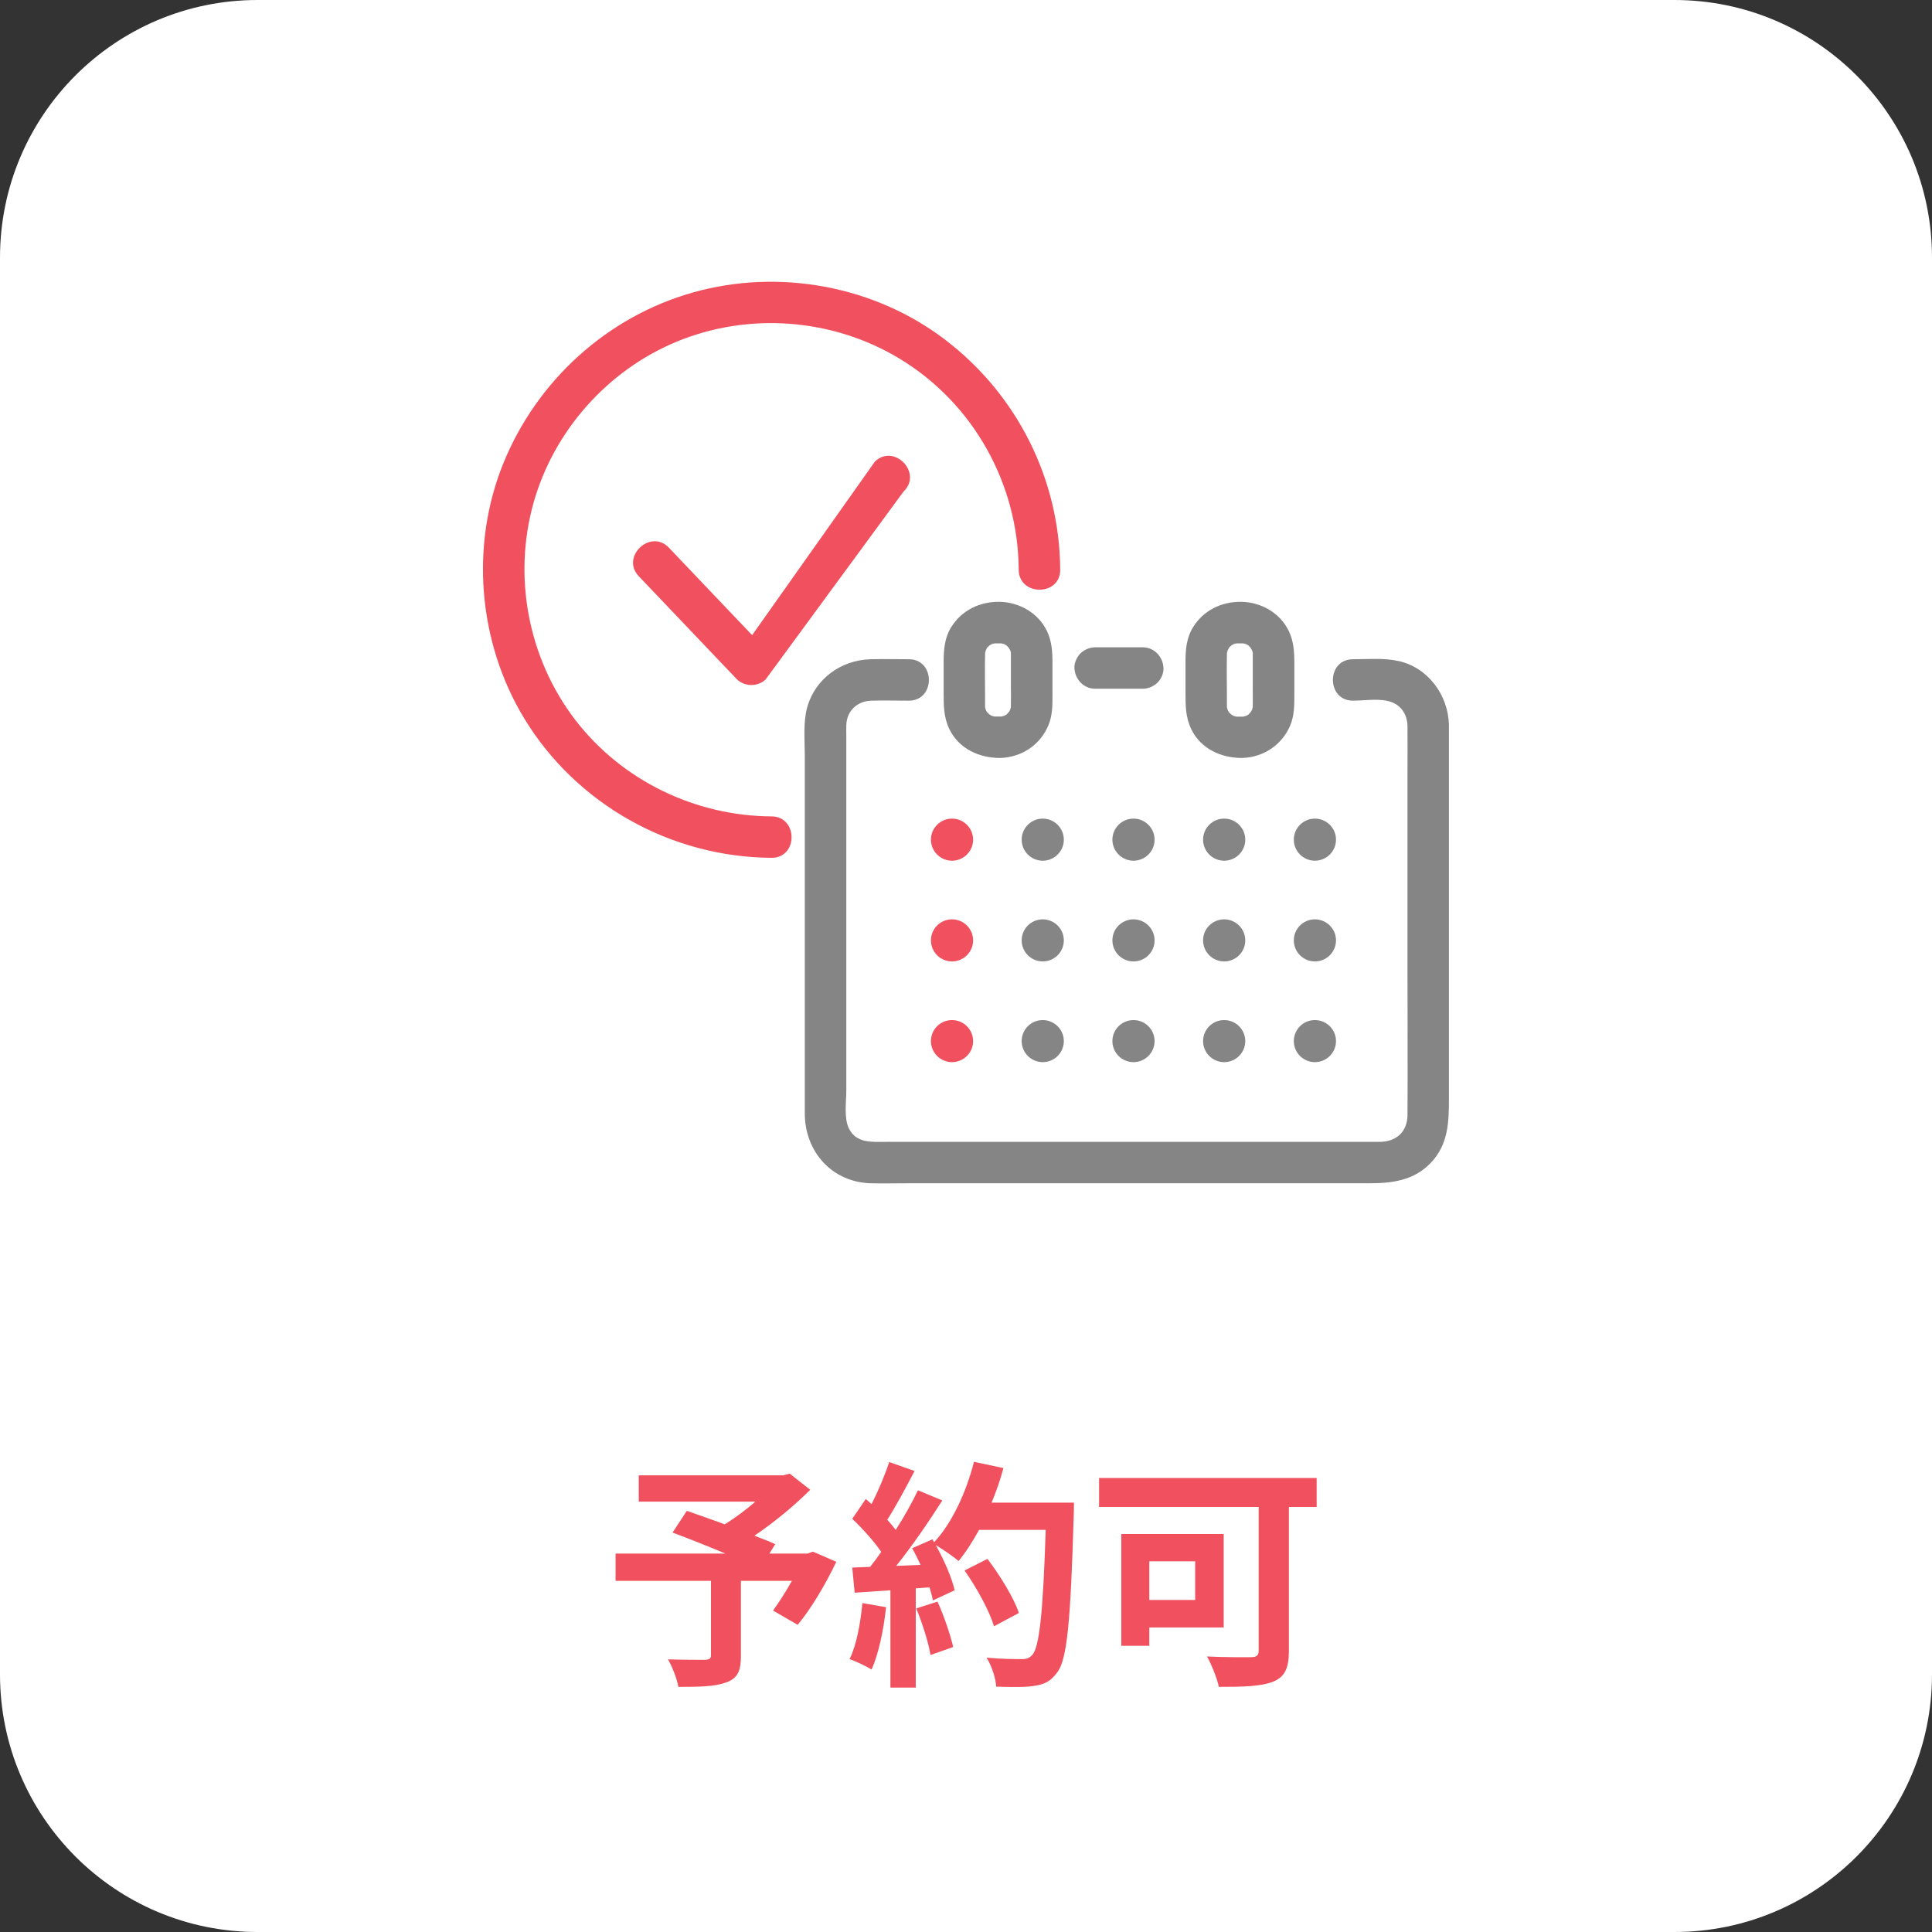
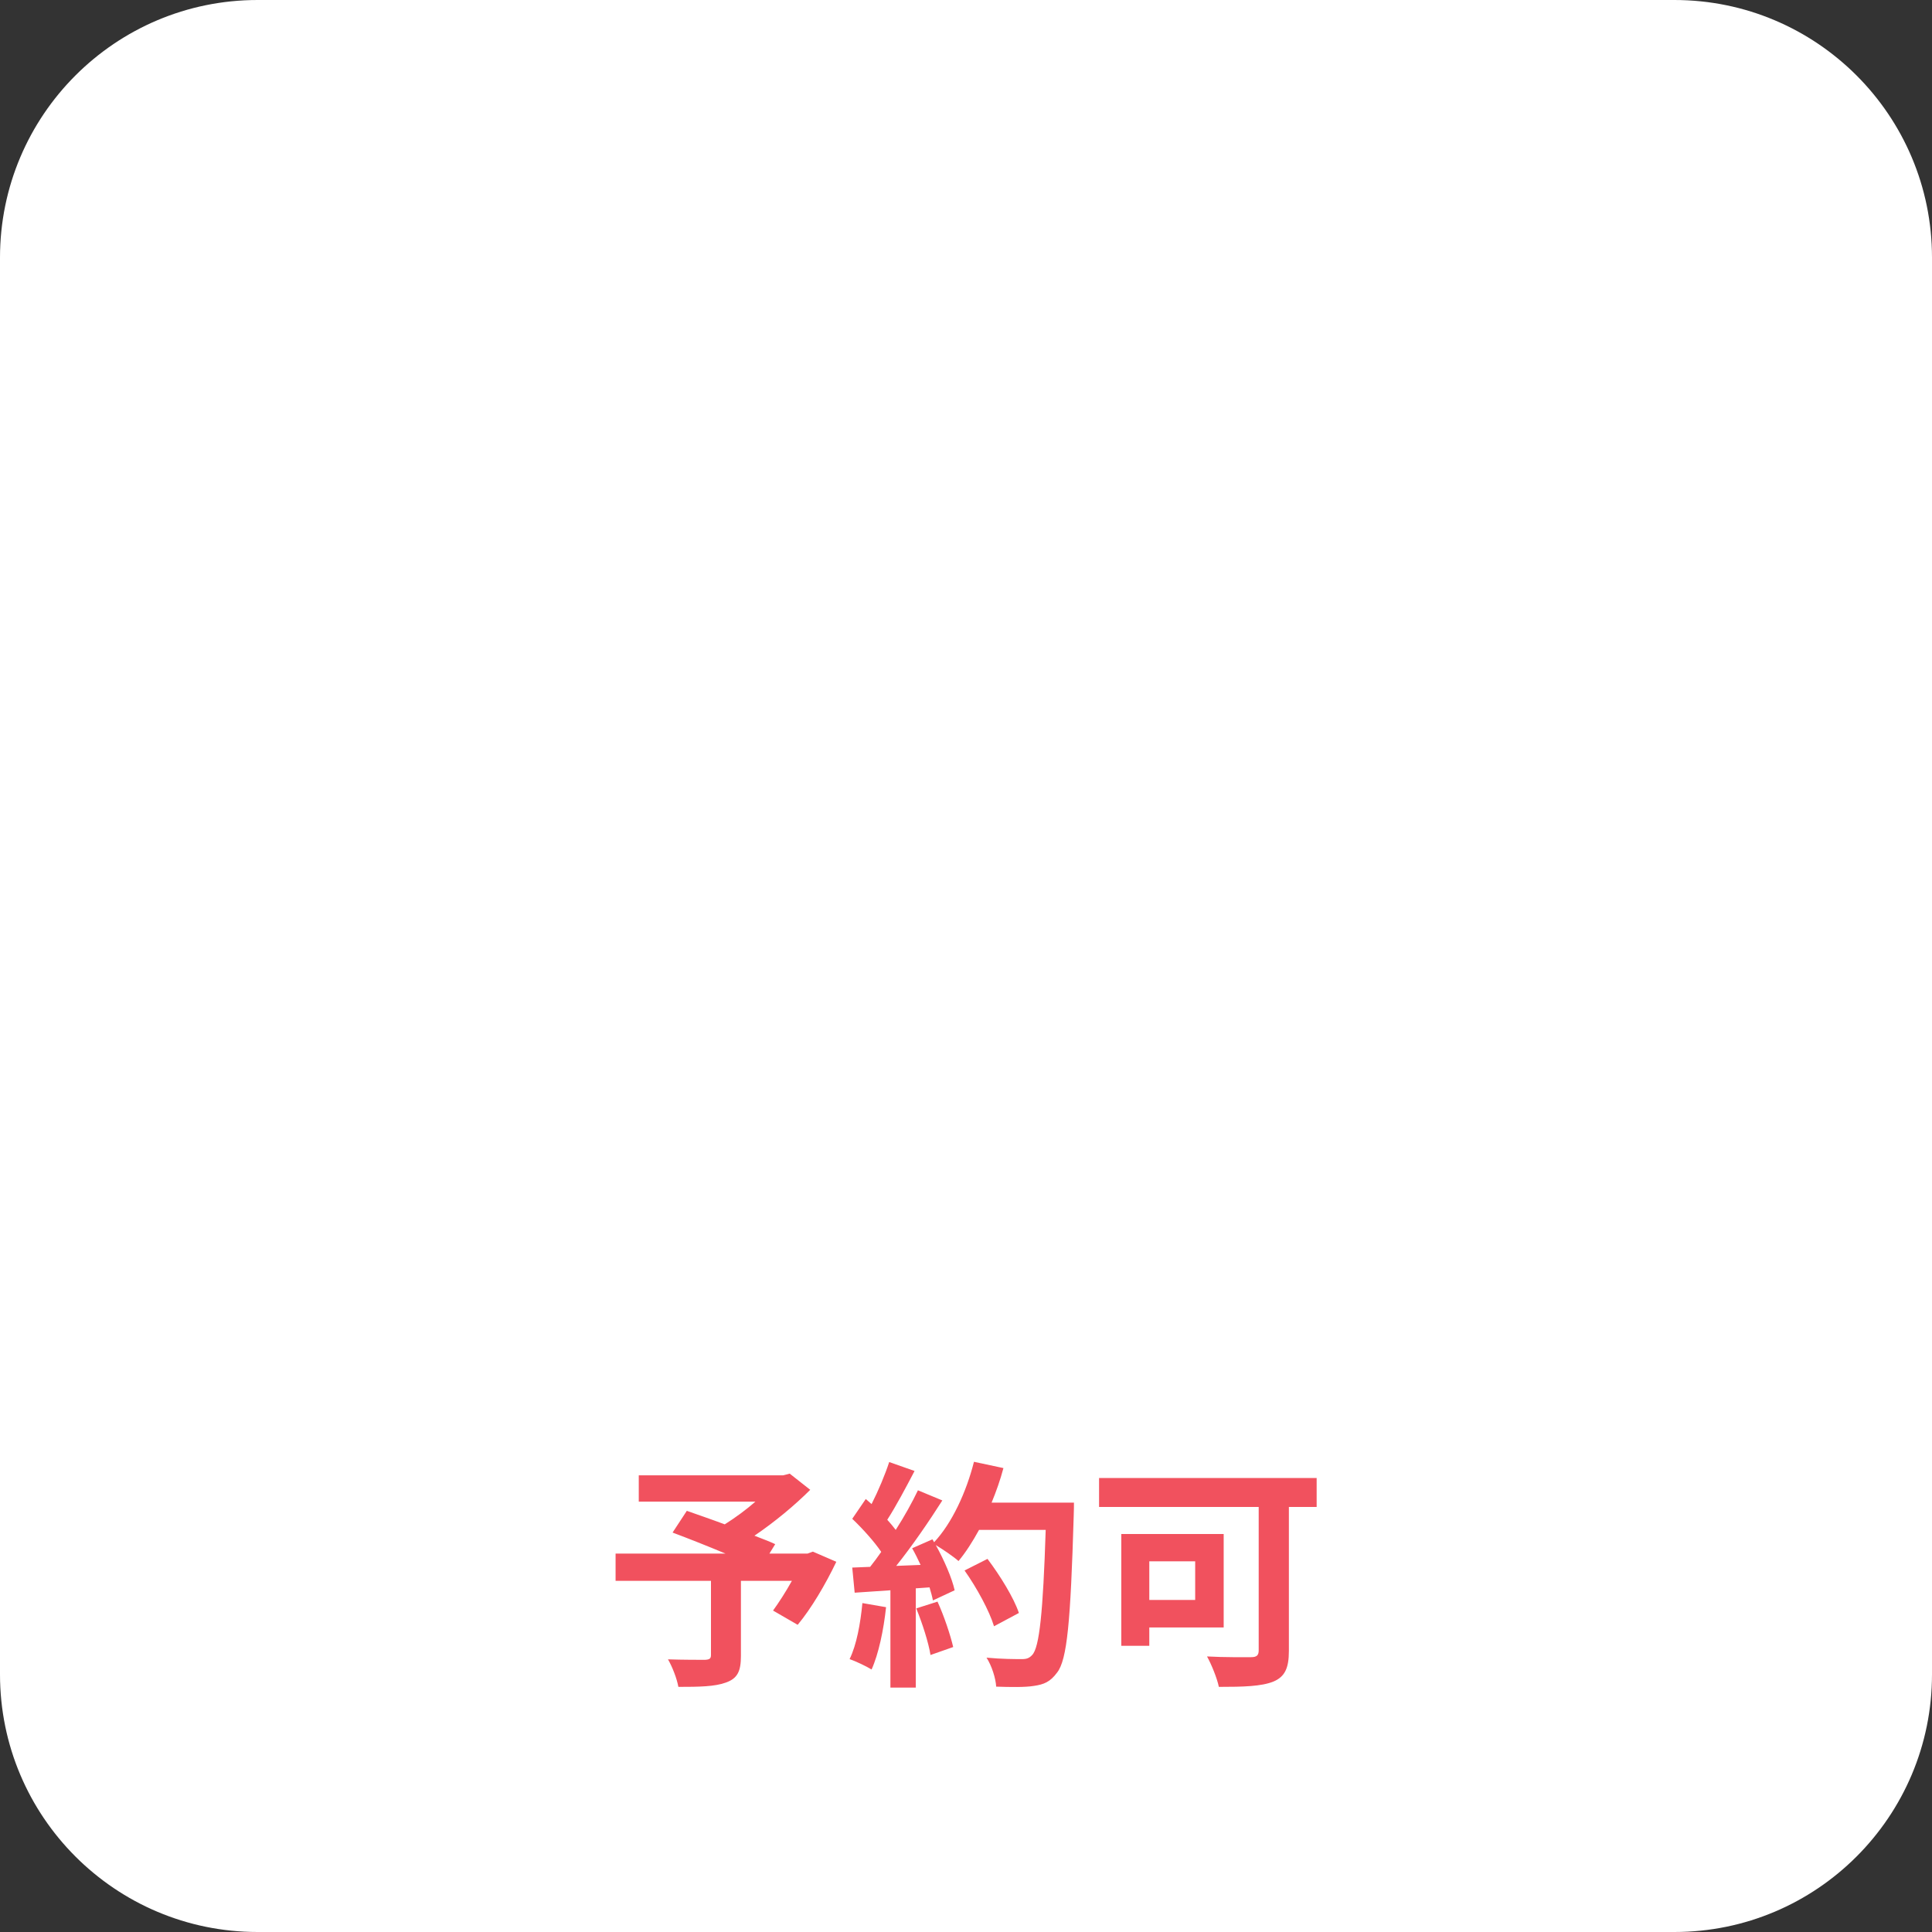
<svg xmlns="http://www.w3.org/2000/svg" width="80" height="80" viewBox="0 0 80 80" fill="none">
  <rect x="0" y="0" width="80" height="80" fill="#333333" stroke="none" />
  <path d="M0 10.667C0 4.776 4.776 0 10.667 0H69.333C75.224 0 80 4.776 80 10.667V69.333C80 75.224 75.224 80 69.333 80H10.667C4.776 80 0 75.224 0 69.333V10.667Z" fill="white" />
  <g clip-path="url(#clip0_2937_6713)">
    <path d="M31.951 33.805C28.788 33.788 25.749 32.323 23.817 29.805C21.867 27.26 21.228 23.881 22.098 20.801C22.94 17.834 25.157 15.334 28.014 14.15C31.002 12.912 34.478 13.179 37.242 14.847C40.298 16.688 42.165 20.036 42.182 23.59C42.189 24.694 43.908 24.694 43.901 23.59C43.88 19.844 42.113 16.332 39.129 14.061C36.197 11.828 32.25 11.108 28.698 12.109C25.144 13.111 22.245 15.755 20.853 19.158C19.457 22.571 19.794 26.588 21.702 29.74C23.861 33.304 27.784 35.496 31.947 35.52C33.054 35.527 33.054 33.812 31.947 33.805H31.951Z" fill="#F1515E" />
-     <path d="M57.91 27.373C57.301 27.236 56.641 27.298 56.023 27.298C54.916 27.298 54.916 29.013 56.023 29.013C56.511 29.013 57.154 28.9 57.618 29.071C58.054 29.232 58.278 29.627 58.281 30.08C58.288 30.724 58.281 31.373 58.281 32.018V40.226C58.281 42.209 58.295 44.194 58.281 46.177C58.274 46.88 57.8 47.282 57.119 47.282C56.493 47.282 55.871 47.282 55.245 47.282H36.688C36.103 47.282 35.45 47.35 35.148 46.719C34.941 46.29 35.044 45.615 35.044 45.145V30.515C35.044 30.351 35.038 30.186 35.044 30.021C35.065 29.431 35.498 29.03 36.083 29.013C36.598 28.999 37.117 29.013 37.633 29.013C38.74 29.013 38.74 27.298 37.633 27.298C37.107 27.298 36.578 27.284 36.048 27.298C34.842 27.329 33.762 28.097 33.429 29.273C33.25 29.905 33.325 30.642 33.325 31.29V46.105C33.325 47.679 34.443 48.956 36.062 48.997C36.554 49.01 37.045 48.997 37.533 48.997H56.655C57.611 48.997 58.518 48.904 59.237 48.16C59.986 47.381 59.997 46.438 59.997 45.45V30.436C59.997 30.296 60 30.152 59.997 30.011C59.966 28.783 59.137 27.644 57.907 27.37L57.91 27.373Z" fill="#858585" />
+     <path d="M57.91 27.373C57.301 27.236 56.641 27.298 56.023 27.298C54.916 27.298 54.916 29.013 56.023 29.013C56.511 29.013 57.154 28.9 57.618 29.071C58.054 29.232 58.278 29.627 58.281 30.08C58.288 30.724 58.281 31.373 58.281 32.018V40.226C58.281 42.209 58.295 44.194 58.281 46.177C58.274 46.88 57.8 47.282 57.119 47.282C56.493 47.282 55.871 47.282 55.245 47.282H36.688C36.103 47.282 35.45 47.35 35.148 46.719C34.941 46.29 35.044 45.615 35.044 45.145V30.515C35.044 30.351 35.038 30.186 35.044 30.021C35.065 29.431 35.498 29.03 36.083 29.013C36.598 28.999 37.117 29.013 37.633 29.013C38.74 29.013 38.74 27.298 37.633 27.298C37.107 27.298 36.578 27.284 36.048 27.298C34.842 27.329 33.762 28.097 33.429 29.273C33.25 29.905 33.325 30.642 33.325 31.29V46.105C33.325 47.679 34.443 48.956 36.062 48.997H56.655C57.611 48.997 58.518 48.904 59.237 48.16C59.986 47.381 59.997 46.438 59.997 45.45V30.436C59.997 30.296 60 30.152 59.997 30.011C59.966 28.783 59.137 27.644 57.907 27.37L57.91 27.373Z" fill="#858585" />
    <path d="M43.409 30.041C43.581 29.63 43.581 29.215 43.581 28.779V27.469C43.581 26.992 43.557 26.546 43.341 26.107C42.976 25.37 42.196 24.934 41.388 24.92C40.573 24.907 39.82 25.27 39.387 25.97C39.115 26.409 39.074 26.896 39.074 27.397V28.676C39.074 29.208 39.074 29.702 39.315 30.199C39.707 31.005 40.549 31.386 41.405 31.386C42.289 31.366 43.066 30.854 43.409 30.041ZM41.594 26.67C41.594 26.67 41.556 26.656 41.525 26.642C41.546 26.642 41.57 26.656 41.594 26.67ZM41.13 26.642C41.099 26.656 41.078 26.663 41.061 26.67C41.085 26.656 41.109 26.642 41.13 26.642ZM40.889 26.8C40.91 26.786 40.934 26.769 40.951 26.748C40.958 26.742 40.958 26.738 40.962 26.735C40.962 26.735 40.965 26.735 40.968 26.731C40.989 26.721 41.017 26.697 41.048 26.68C41.054 26.68 41.068 26.673 41.099 26.663C41.13 26.652 41.158 26.646 41.188 26.642C41.209 26.642 41.23 26.642 41.25 26.642C41.285 26.642 41.316 26.642 41.35 26.642C41.391 26.642 41.429 26.642 41.47 26.642C41.474 26.642 41.474 26.642 41.477 26.642C41.484 26.642 41.484 26.646 41.495 26.649C41.515 26.656 41.536 26.659 41.556 26.666C41.587 26.677 41.601 26.68 41.608 26.683C41.639 26.704 41.666 26.724 41.687 26.735C41.691 26.735 41.691 26.735 41.694 26.738C41.697 26.745 41.701 26.745 41.704 26.752C41.728 26.773 41.749 26.797 41.77 26.821C41.79 26.855 41.811 26.903 41.835 26.937C41.835 26.941 41.835 26.941 41.835 26.944C41.838 26.965 41.849 26.989 41.859 27.009C41.859 27.047 41.859 27.092 41.859 27.098C41.859 27.177 41.859 27.256 41.859 27.335V28.416C41.859 28.683 41.866 28.951 41.859 29.215C41.859 29.218 41.859 29.246 41.859 29.273C41.859 29.283 41.855 29.29 41.852 29.307C41.845 29.335 41.835 29.362 41.828 29.39C41.818 29.407 41.811 29.427 41.797 29.445C41.783 29.462 41.773 29.479 41.763 29.496C41.756 29.503 41.752 29.506 41.745 29.513C41.725 29.53 41.708 29.554 41.694 29.575C41.642 29.613 41.556 29.661 41.522 29.664C41.553 29.65 41.581 29.637 41.611 29.626C41.574 29.64 41.532 29.654 41.491 29.664C41.481 29.664 41.474 29.668 41.467 29.671C41.446 29.671 41.422 29.671 41.402 29.671C41.33 29.671 41.254 29.671 41.182 29.671C41.178 29.671 41.178 29.671 41.175 29.671C41.168 29.671 41.168 29.668 41.158 29.664C41.137 29.657 41.116 29.654 41.096 29.647C41.065 29.637 41.051 29.633 41.044 29.63C41.013 29.609 40.986 29.589 40.965 29.578C40.962 29.578 40.962 29.578 40.958 29.575C40.955 29.568 40.951 29.568 40.948 29.561C40.931 29.541 40.907 29.523 40.886 29.51C40.848 29.455 40.797 29.369 40.797 29.338C40.81 29.369 40.824 29.397 40.834 29.427C40.821 29.39 40.807 29.349 40.797 29.307C40.797 29.3 40.793 29.297 40.79 29.29C40.79 29.287 40.79 29.287 40.79 29.283C40.79 29.249 40.79 29.218 40.79 29.184C40.79 29.074 40.79 28.968 40.79 28.858C40.79 28.271 40.776 27.685 40.79 27.095C40.79 27.088 40.79 27.067 40.79 27.05C40.797 27.016 40.807 26.982 40.817 26.944C40.817 26.937 40.817 26.934 40.817 26.927C40.817 26.927 40.817 26.924 40.824 26.92C40.841 26.889 40.862 26.841 40.886 26.803L40.889 26.8ZM40.797 26.965C40.797 26.985 40.793 27.009 40.79 27.03C40.79 27.002 40.79 26.975 40.797 26.965ZM41.061 29.637C41.061 29.637 41.096 29.65 41.13 29.664C41.109 29.664 41.085 29.65 41.061 29.637Z" fill="#858585" />
    <path d="M53.424 30.041C53.596 29.63 53.596 29.215 53.596 28.779V27.469C53.596 26.992 53.572 26.546 53.355 26.107C52.991 25.37 52.211 24.934 51.403 24.92C50.588 24.907 49.835 25.27 49.402 25.97C49.13 26.409 49.089 26.896 49.089 27.397V28.676C49.089 29.208 49.089 29.702 49.33 30.199C49.721 31.005 50.564 31.386 51.42 31.386C52.303 31.366 53.08 30.854 53.424 30.041ZM51.609 26.67C51.609 26.67 51.571 26.656 51.54 26.642C51.561 26.642 51.585 26.656 51.609 26.67ZM51.145 26.642C51.114 26.656 51.093 26.663 51.076 26.67C51.1 26.656 51.124 26.642 51.145 26.642ZM50.904 26.8C50.925 26.786 50.949 26.769 50.966 26.748C50.973 26.742 50.973 26.738 50.976 26.735C50.976 26.735 50.98 26.735 50.983 26.731C51.004 26.721 51.031 26.697 51.062 26.68C51.069 26.68 51.083 26.673 51.114 26.663C51.141 26.652 51.172 26.646 51.203 26.642C51.224 26.642 51.244 26.642 51.265 26.642C51.299 26.642 51.33 26.642 51.365 26.642C51.406 26.642 51.444 26.642 51.485 26.642C51.489 26.642 51.489 26.642 51.492 26.642C51.499 26.642 51.499 26.646 51.509 26.649C51.53 26.656 51.55 26.659 51.571 26.666C51.602 26.677 51.616 26.683 51.623 26.683C51.654 26.704 51.681 26.724 51.702 26.735C51.705 26.735 51.705 26.735 51.709 26.738C51.712 26.745 51.715 26.745 51.719 26.752C51.743 26.773 51.764 26.797 51.784 26.821C51.805 26.855 51.825 26.903 51.849 26.937C51.849 26.941 51.849 26.941 51.849 26.944C51.853 26.965 51.863 26.989 51.874 27.009C51.874 27.047 51.874 27.092 51.874 27.098C51.874 27.177 51.874 27.256 51.874 27.335V28.416C51.874 28.683 51.88 28.951 51.874 29.215C51.874 29.218 51.874 29.246 51.874 29.273C51.874 29.283 51.87 29.29 51.867 29.307C51.86 29.335 51.849 29.362 51.843 29.393C51.832 29.41 51.825 29.431 51.812 29.448C51.801 29.465 51.788 29.482 51.777 29.5C51.77 29.506 51.767 29.51 51.76 29.517C51.739 29.534 51.722 29.558 51.709 29.578C51.657 29.616 51.571 29.664 51.537 29.668C51.568 29.654 51.595 29.64 51.626 29.63C51.588 29.644 51.547 29.657 51.506 29.668C51.495 29.668 51.489 29.671 51.482 29.674C51.461 29.674 51.437 29.674 51.416 29.674C51.344 29.674 51.269 29.674 51.196 29.674C51.193 29.674 51.193 29.674 51.189 29.674C51.183 29.674 51.182 29.671 51.172 29.668C51.152 29.661 51.131 29.657 51.11 29.65C51.079 29.64 51.066 29.637 51.059 29.633C51.028 29.613 51 29.592 50.98 29.582C50.976 29.582 50.976 29.582 50.973 29.578C50.969 29.572 50.966 29.572 50.962 29.565C50.945 29.544 50.921 29.527 50.901 29.513C50.863 29.458 50.815 29.373 50.811 29.342C50.825 29.373 50.839 29.4 50.849 29.431C50.835 29.393 50.822 29.352 50.811 29.311C50.811 29.304 50.808 29.3 50.804 29.294C50.804 29.29 50.804 29.29 50.804 29.287C50.804 29.253 50.804 29.222 50.804 29.187C50.804 29.078 50.804 28.971 50.804 28.861C50.804 28.275 50.791 27.688 50.804 27.098C50.804 27.092 50.804 27.071 50.804 27.054C50.811 27.02 50.822 26.985 50.832 26.948C50.832 26.941 50.832 26.937 50.832 26.93C50.832 26.927 50.832 26.927 50.839 26.924C50.856 26.893 50.877 26.845 50.901 26.807L50.904 26.8ZM50.811 26.965C50.811 26.985 50.808 27.009 50.804 27.03C50.804 27.002 50.804 26.975 50.811 26.965ZM51.076 29.637C51.076 29.637 51.114 29.65 51.145 29.664C51.124 29.664 51.1 29.65 51.076 29.637Z" fill="#858585" />
    <path d="M48.178 27.661C48.157 27.198 47.8 26.804 47.318 26.804H45.348C45.128 26.804 44.898 26.9 44.74 27.054C44.592 27.202 44.479 27.449 44.489 27.661C44.51 28.124 44.867 28.519 45.348 28.519H47.318C47.538 28.519 47.769 28.423 47.927 28.268C48.085 28.114 48.188 27.874 48.178 27.661Z" fill="#858585" />
    <path d="M36.23 19.11L31.144 26.3L27.697 22.678C26.935 21.878 25.688 23.059 26.45 23.86L30.489 28.103C30.809 28.439 31.368 28.453 31.704 28.134L37.414 20.354C38.217 19.593 37.033 18.35 36.23 19.11Z" fill="#F1515E" />
    <path d="M39.421 33.897C38.936 33.897 38.548 34.288 38.548 34.769C38.548 35.249 38.94 35.64 39.421 35.64C39.902 35.64 40.294 35.249 40.294 34.769C40.294 34.288 39.902 33.897 39.421 33.897Z" fill="#F1515E" />
    <path d="M43.178 33.897C42.693 33.897 42.305 34.288 42.305 34.769C42.305 35.249 42.697 35.64 43.178 35.64C43.659 35.64 44.051 35.249 44.051 34.769C44.051 34.288 43.659 33.897 43.178 33.897Z" fill="#858585" />
    <path d="M46.936 33.897C46.451 33.897 46.062 34.288 46.062 34.769C46.062 35.249 46.454 35.64 46.936 35.64C47.417 35.64 47.809 35.249 47.809 34.769C47.809 34.288 47.417 33.897 46.936 33.897Z" fill="#858585" />
    <path d="M50.691 33.897C50.206 33.897 49.817 34.288 49.817 34.769C49.817 35.249 50.209 35.64 50.691 35.64C51.172 35.64 51.564 35.249 51.564 34.769C51.564 34.288 51.172 33.897 50.691 33.897Z" fill="#858585" />
    <path d="M54.447 33.897C53.963 33.897 53.574 34.288 53.574 34.769C53.574 35.249 53.966 35.64 54.447 35.64C54.929 35.64 55.321 35.249 55.321 34.769C55.321 34.288 54.929 33.897 54.447 33.897Z" fill="#858585" />
    <path d="M39.421 38.068C38.936 38.068 38.548 38.459 38.548 38.939C38.548 39.42 38.94 39.811 39.421 39.811C39.902 39.811 40.294 39.42 40.294 38.939C40.294 38.459 39.902 38.068 39.421 38.068Z" fill="#F1515E" />
    <path d="M43.178 38.068C42.693 38.068 42.305 38.459 42.305 38.939C42.305 39.42 42.697 39.811 43.178 39.811C43.659 39.811 44.051 39.42 44.051 38.939C44.051 38.459 43.659 38.068 43.178 38.068Z" fill="#858585" />
    <path d="M46.936 38.068C46.451 38.068 46.062 38.459 46.062 38.939C46.062 39.42 46.454 39.811 46.936 39.811C47.417 39.811 47.809 39.42 47.809 38.939C47.809 38.459 47.417 38.068 46.936 38.068Z" fill="#858585" />
    <path d="M50.691 38.068C50.206 38.068 49.817 38.459 49.817 38.939C49.817 39.42 50.209 39.811 50.691 39.811C51.172 39.811 51.564 39.42 51.564 38.939C51.564 38.459 51.172 38.068 50.691 38.068Z" fill="#858585" />
    <path d="M54.447 38.068C53.963 38.068 53.574 38.459 53.574 38.939C53.574 39.42 53.966 39.811 54.447 39.811C54.929 39.811 55.321 39.42 55.321 38.939C55.321 38.459 54.929 38.068 54.447 38.068Z" fill="#858585" />
    <path d="M39.421 42.239C38.936 42.239 38.548 42.63 38.548 43.11C38.548 43.59 38.94 43.981 39.421 43.981C39.902 43.981 40.294 43.59 40.294 43.11C40.294 42.63 39.902 42.239 39.421 42.239Z" fill="#F1515E" />
-     <path d="M43.178 42.239C42.693 42.239 42.305 42.63 42.305 43.11C42.305 43.59 42.697 43.981 43.178 43.981C43.659 43.981 44.051 43.59 44.051 43.11C44.051 42.63 43.659 42.239 43.178 42.239Z" fill="#858585" />
-     <path d="M46.936 42.239C46.451 42.239 46.062 42.63 46.062 43.11C46.062 43.59 46.454 43.981 46.936 43.981C47.417 43.981 47.809 43.59 47.809 43.11C47.809 42.63 47.417 42.239 46.936 42.239Z" fill="#858585" />
-     <path d="M50.691 42.239C50.206 42.239 49.817 42.63 49.817 43.11C49.817 43.59 50.209 43.981 50.691 43.981C51.172 43.981 51.564 43.59 51.564 43.11C51.564 42.63 51.172 42.239 50.691 42.239Z" fill="#858585" />
    <path d="M54.447 42.239C53.963 42.239 53.574 42.63 53.574 43.11C53.574 43.59 53.966 43.981 54.447 43.981C54.929 43.981 55.321 43.59 55.321 43.11C55.321 42.63 54.929 42.239 54.447 42.239Z" fill="#858585" />
  </g>
  <path d="M33.66 64.25L34.63 64.67C34.18 65.61 33.59 66.61 33.03 67.28L32.01 66.69C32.25 66.36 32.54 65.91 32.79 65.46H30.68V68.57C30.68 69.2 30.54 69.5 30.06 69.67C29.6 69.84 28.95 69.85 28.09 69.85C28.03 69.51 27.84 69.02 27.66 68.71C28.25 68.73 28.99 68.73 29.19 68.73C29.38 68.72 29.44 68.68 29.44 68.53V65.46H25.49V64.33H30.04C29.3 64.02 28.49 63.7 27.85 63.46L28.44 62.56C28.89 62.72 29.45 62.91 30.01 63.12C30.44 62.85 30.89 62.52 31.28 62.18H26.45V61.09H32.43L32.7 61.02L33.55 61.69C32.91 62.33 32.08 63.02 31.24 63.59C31.57 63.72 31.87 63.83 32.1 63.94L31.86 64.33H33.44L33.66 64.25ZM35.71 66.38L36.69 66.55C36.59 67.49 36.38 68.49 36.09 69.13C35.88 69 35.44 68.79 35.18 68.7C35.47 68.11 35.63 67.22 35.71 66.38ZM37.94 66.6L38.82 66.32C39.09 66.91 39.35 67.69 39.47 68.2L38.53 68.53C38.45 68.02 38.19 67.21 37.94 66.6ZM41.06 62.22H44.47C44.47 62.22 44.47 62.62 44.46 62.77C44.33 67.15 44.19 68.73 43.77 69.26C43.49 69.64 43.23 69.75 42.81 69.81C42.45 69.87 41.83 69.86 41.25 69.84C41.23 69.5 41.07 68.98 40.85 68.64C41.48 68.7 42.05 68.7 42.32 68.7C42.51 68.7 42.62 68.66 42.74 68.53C43.04 68.22 43.19 66.76 43.3 63.35H40.54C40.27 63.84 39.99 64.28 39.69 64.64C39.49 64.46 39.05 64.16 38.75 63.98C39.1 64.61 39.42 65.35 39.53 65.85L38.63 66.27C38.6 66.11 38.55 65.93 38.49 65.73L37.92 65.77V69.88H36.87V65.85L35.39 65.95L35.29 64.91L36.03 64.88C36.18 64.69 36.34 64.48 36.49 64.26C36.2 63.83 35.71 63.29 35.29 62.89L35.85 62.07C35.93 62.14 36.01 62.21 36.09 62.28C36.37 61.73 36.65 61.06 36.82 60.54L37.87 60.91C37.51 61.6 37.1 62.37 36.74 62.93C36.87 63.07 36.99 63.22 37.09 63.35C37.45 62.79 37.77 62.21 38.01 61.71L39.02 62.13C38.46 63.01 37.76 64.03 37.11 64.84L38.12 64.8C38.01 64.56 37.89 64.32 37.77 64.11L38.61 63.74L38.68 63.86C39.42 63.07 40.01 61.79 40.33 60.53L41.55 60.79C41.42 61.28 41.25 61.76 41.06 62.22ZM42.19 66.79L41.16 67.34C40.97 66.71 40.45 65.75 39.94 65.03L40.89 64.55C41.41 65.24 41.98 66.16 42.19 66.79ZM49.49 64.65H47.59V66.25H49.49V64.65ZM50.67 67.39H47.59V68.15H46.43V63.52H50.67V67.39ZM54.52 61.2V62.4H53.37V68.36C53.37 69.08 53.2 69.43 52.73 69.63C52.23 69.83 51.49 69.85 50.47 69.85C50.4 69.5 50.16 68.91 49.98 68.59C50.69 68.63 51.56 68.62 51.8 68.62C52.03 68.62 52.12 68.55 52.12 68.34V62.4H45.51V61.2H54.52Z" fill="#F1515E" />
  <defs>
    <clipPath id="clip0_2937_6713">
-       <rect width="40" height="37.333" fill="white" transform="translate(20 11.667)" />
-     </clipPath>
+       </clipPath>
  </defs>
</svg>